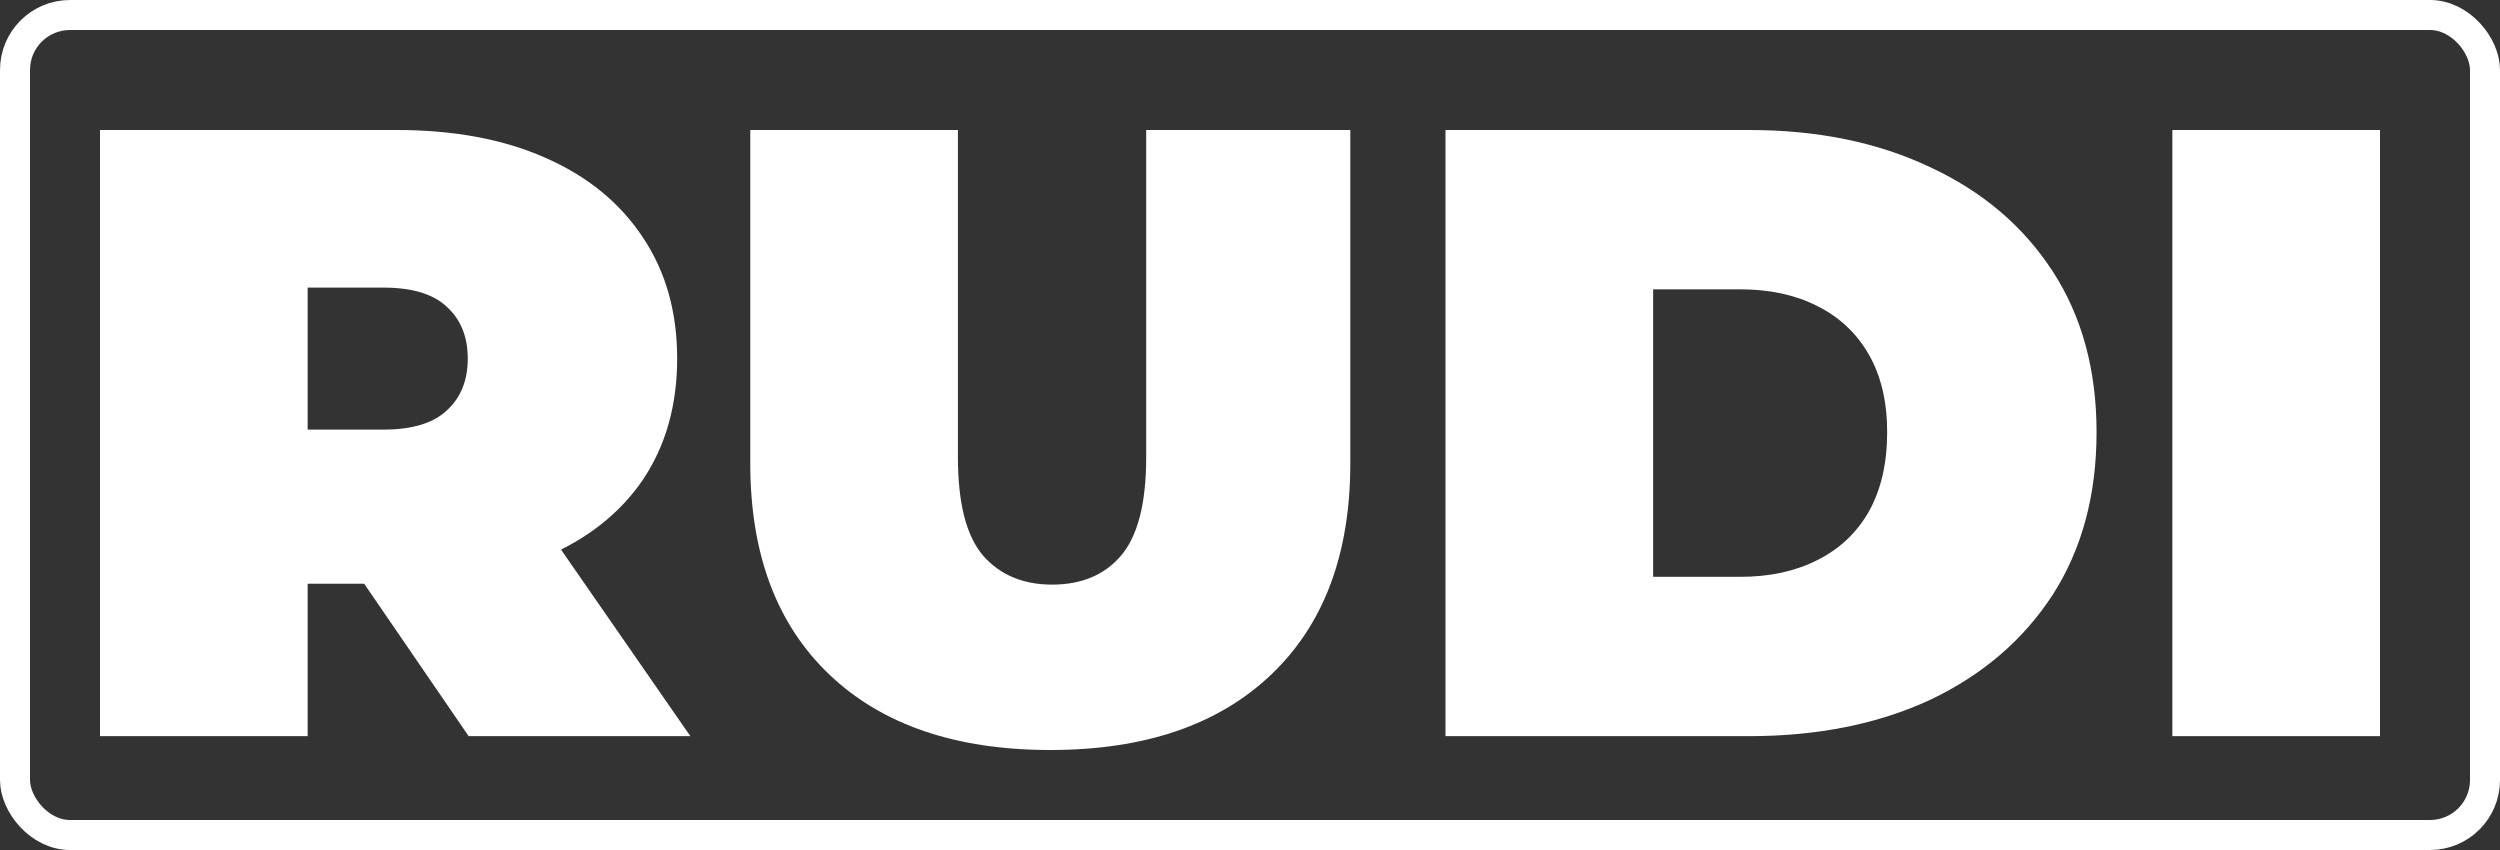
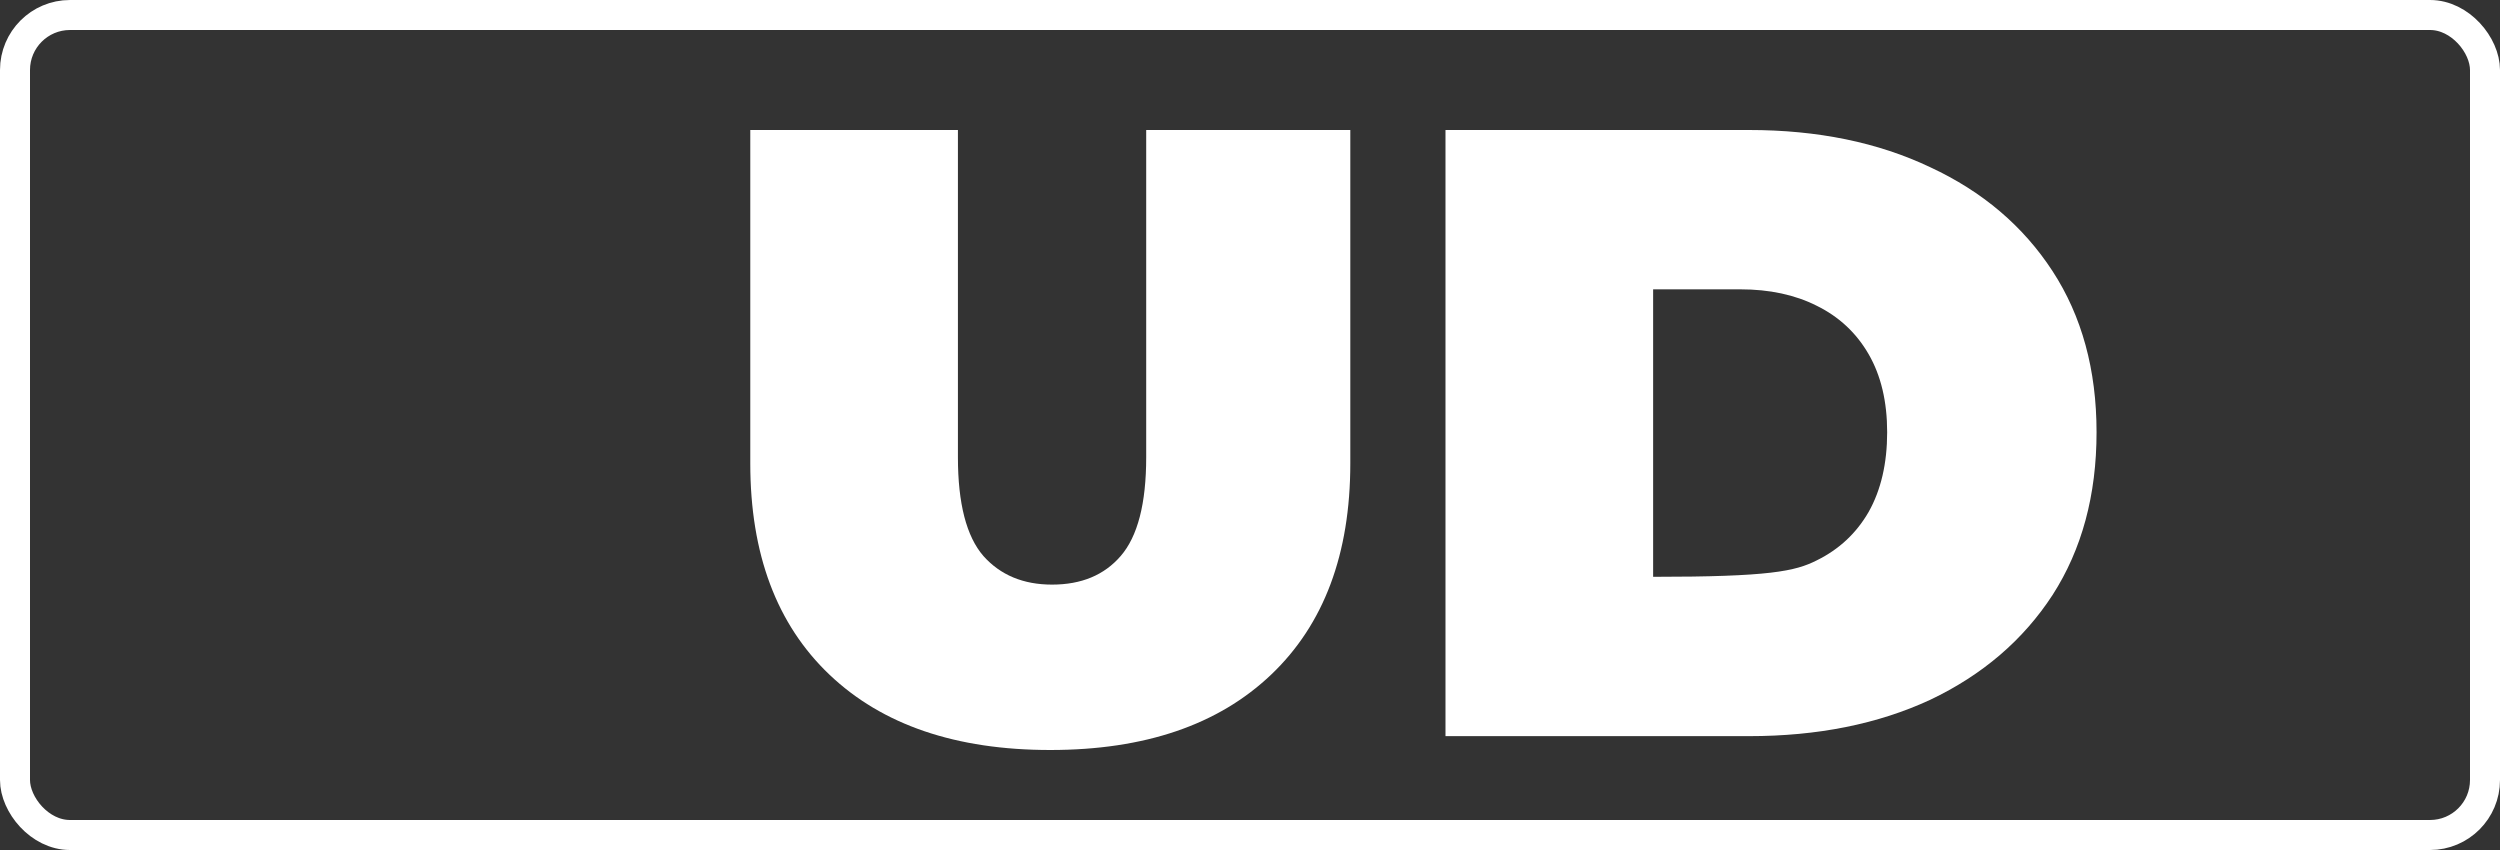
<svg xmlns="http://www.w3.org/2000/svg" width="250" height="85" viewBox="0 0 250 85" fill="none">
  <rect x="0" y="0" width="250" height="85" fill="#333333" stroke="none" />
-   <path d="M10 73.615V13H39.65C45.398 13 50.354 13.924 54.518 15.771C58.742 17.618 61.997 20.274 64.284 23.737C66.572 27.143 67.716 31.184 67.716 35.86C67.716 40.536 66.572 44.577 64.284 47.983C61.997 51.331 58.742 53.9 54.518 55.69C50.354 57.48 45.398 58.374 39.65 58.374H21.526L30.764 49.975V73.615H10ZM46.864 73.615L31.731 51.533H53.727L69.035 73.615H46.864ZM30.764 52.226L21.526 42.961H38.33C41.204 42.961 43.316 42.326 44.664 41.056C46.072 39.786 46.776 38.054 46.776 35.86C46.776 33.667 46.072 31.935 44.664 30.665C43.316 29.395 41.204 28.76 38.33 28.76H21.526L30.764 19.494V52.226Z" fill="white" />
  <path d="M105.03 75C95.587 75 88.225 72.489 82.947 67.466C77.668 62.444 75.028 55.401 75.028 46.338V13H95.792V45.732C95.792 50.35 96.642 53.641 98.343 55.603C100.044 57.508 102.332 58.461 105.206 58.461C108.138 58.461 110.426 57.508 112.068 55.603C113.769 53.641 114.62 50.35 114.62 45.732V13H135.031V46.338C135.031 55.401 132.392 62.444 127.113 67.466C121.834 72.489 114.473 75 105.03 75Z" fill="white" />
-   <path d="M144.549 73.615V13H174.903C181.765 13 187.806 14.241 193.027 16.724C198.247 19.148 202.323 22.612 205.256 27.114C208.189 31.617 209.655 36.986 209.655 43.221C209.655 49.513 208.189 54.94 205.256 59.5C202.323 64.003 198.247 67.495 193.027 69.978C187.806 72.402 181.765 73.615 174.903 73.615H144.549ZM165.313 57.682H174.023C176.955 57.682 179.507 57.133 181.677 56.036C183.906 54.94 185.636 53.323 186.868 51.187C188.1 48.993 188.716 46.338 188.716 43.221C188.716 40.161 188.1 37.563 186.868 35.427C185.636 33.291 183.906 31.675 181.677 30.578C179.507 29.481 176.955 28.933 174.023 28.933H165.313V57.682Z" fill="white" />
-   <path d="M217.236 73.615V13H238V73.615H217.236Z" fill="white" />
+   <path d="M144.549 73.615V13H174.903C181.765 13 187.806 14.241 193.027 16.724C198.247 19.148 202.323 22.612 205.256 27.114C208.189 31.617 209.655 36.986 209.655 43.221C209.655 49.513 208.189 54.94 205.256 59.5C202.323 64.003 198.247 67.495 193.027 69.978C187.806 72.402 181.765 73.615 174.903 73.615H144.549ZM165.313 57.682C176.955 57.682 179.507 57.133 181.677 56.036C183.906 54.94 185.636 53.323 186.868 51.187C188.1 48.993 188.716 46.338 188.716 43.221C188.716 40.161 188.1 37.563 186.868 35.427C185.636 33.291 183.906 31.675 181.677 30.578C179.507 29.481 176.955 28.933 174.023 28.933H165.313V57.682Z" fill="white" />
  <rect x="1.5" y="1.5" width="247" height="82" rx="5.5" stroke="white" stroke-width="3" />
</svg>